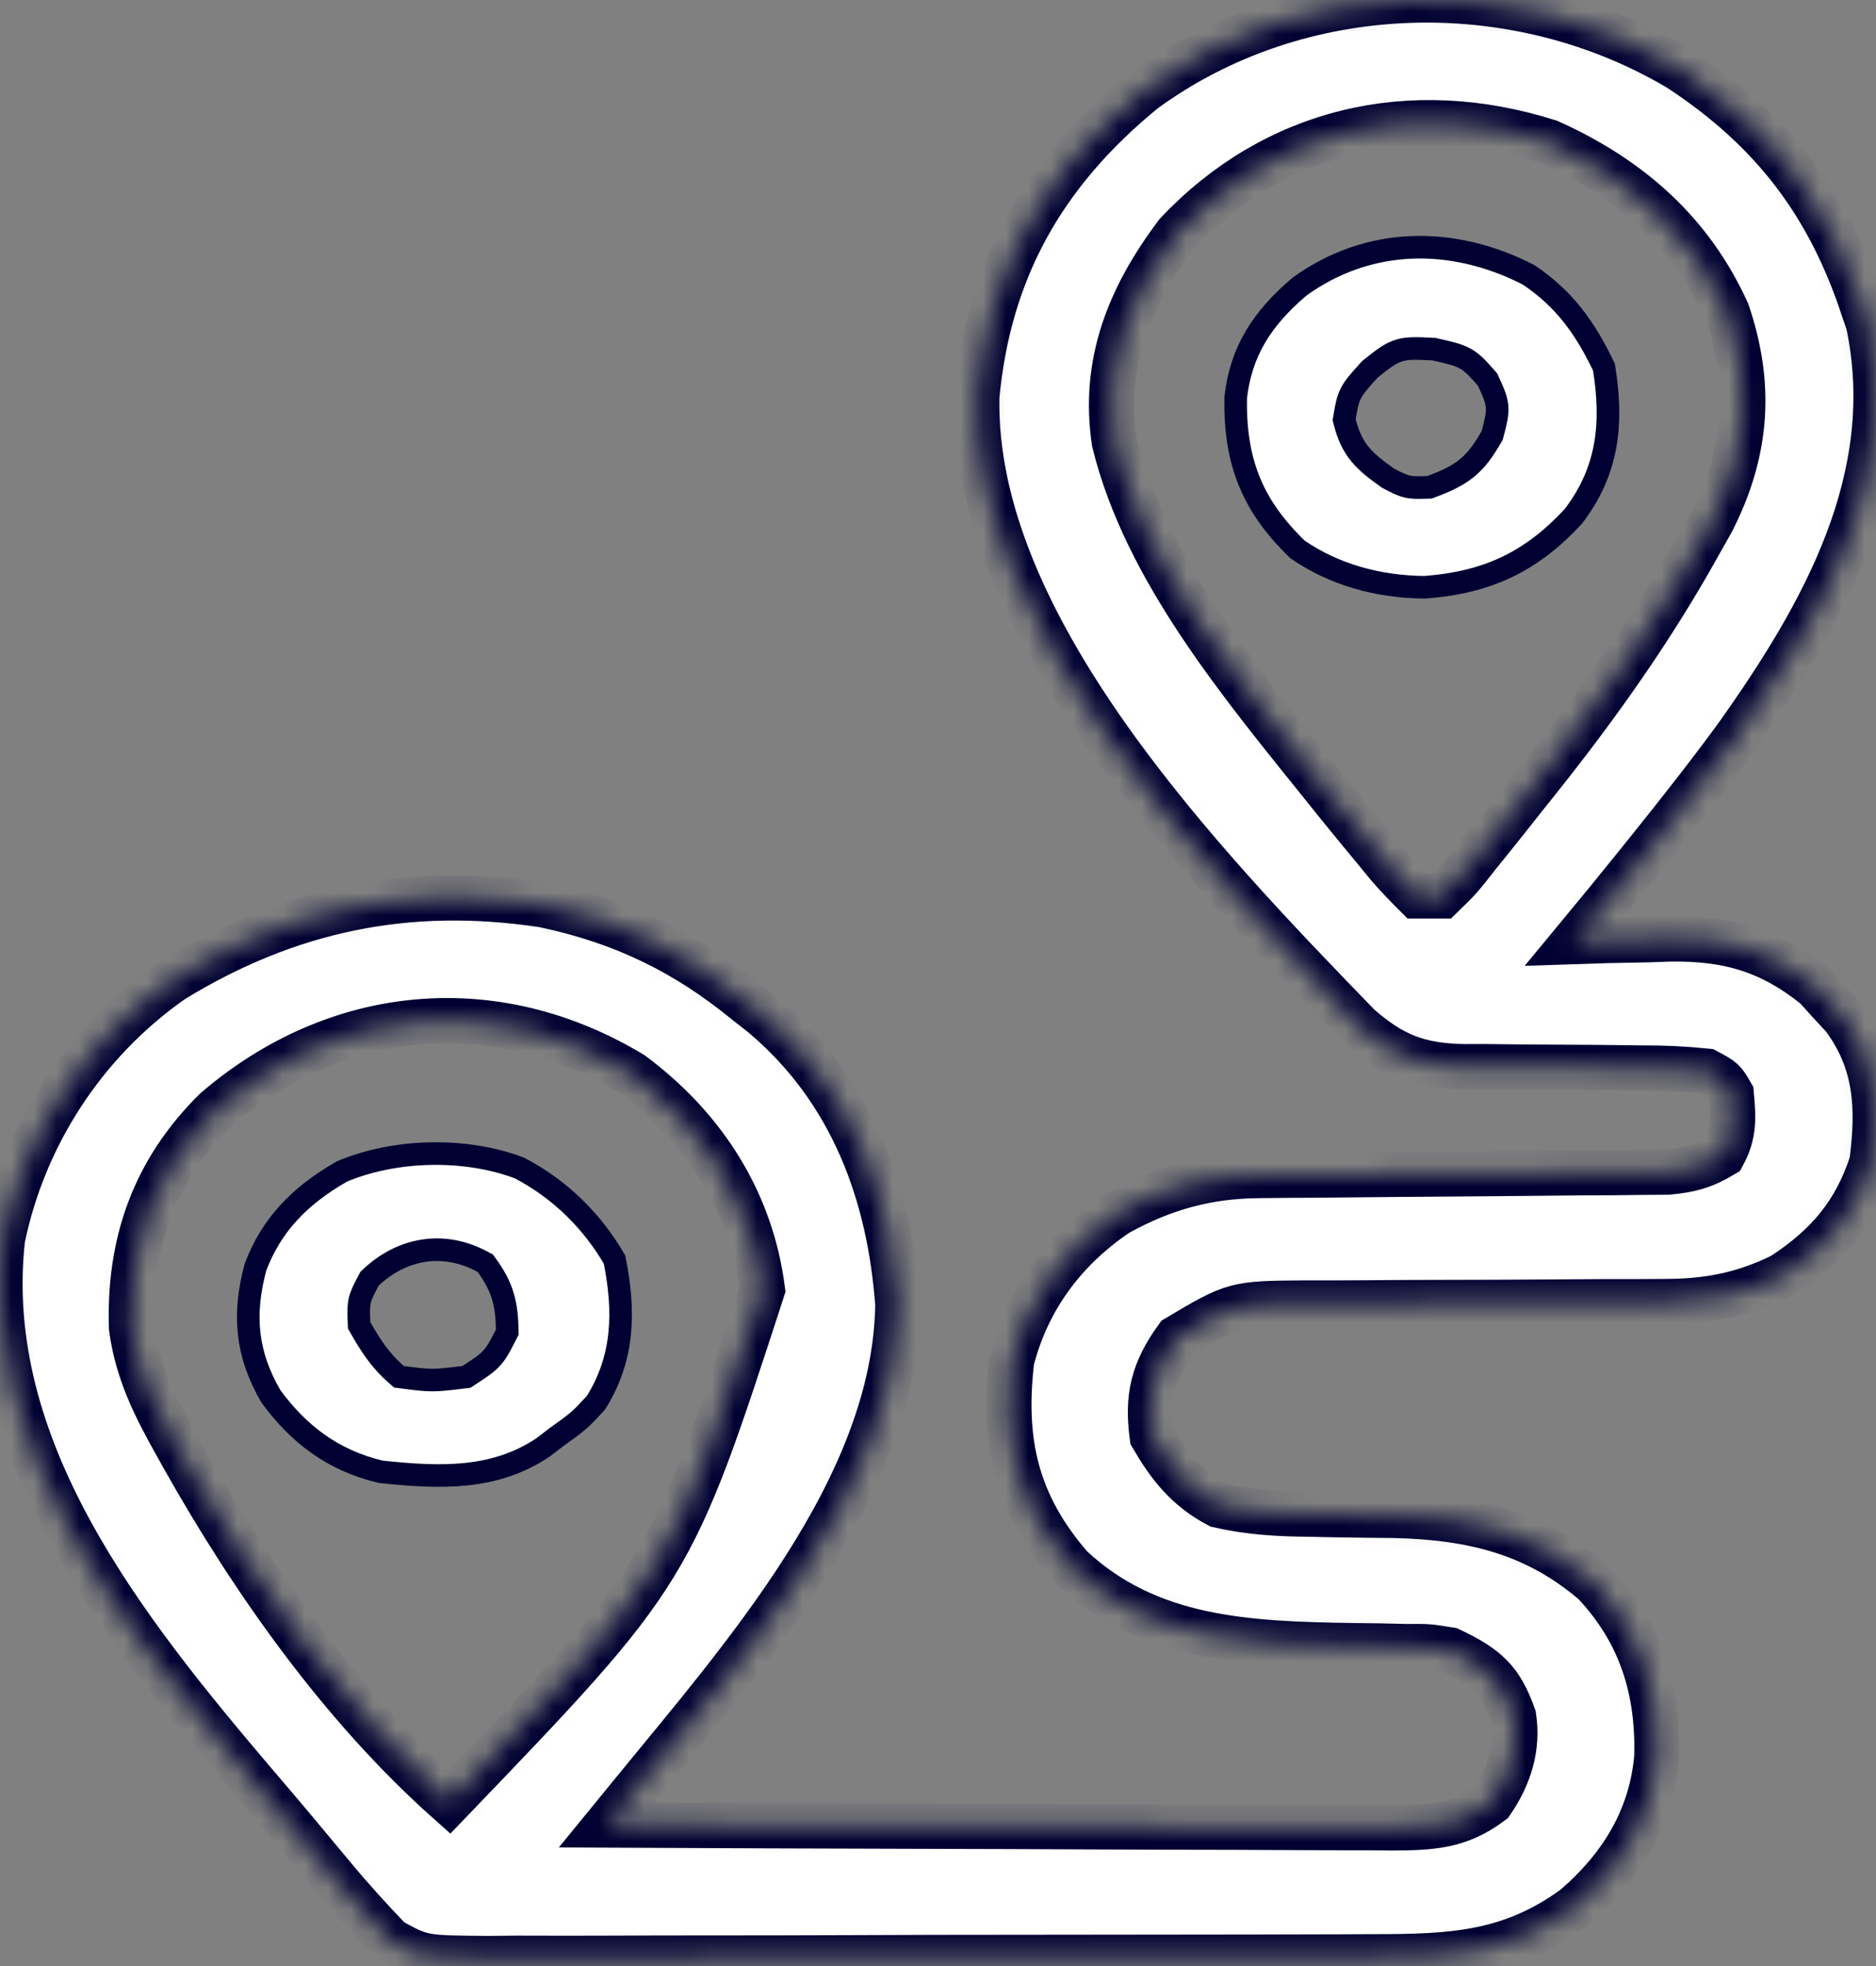
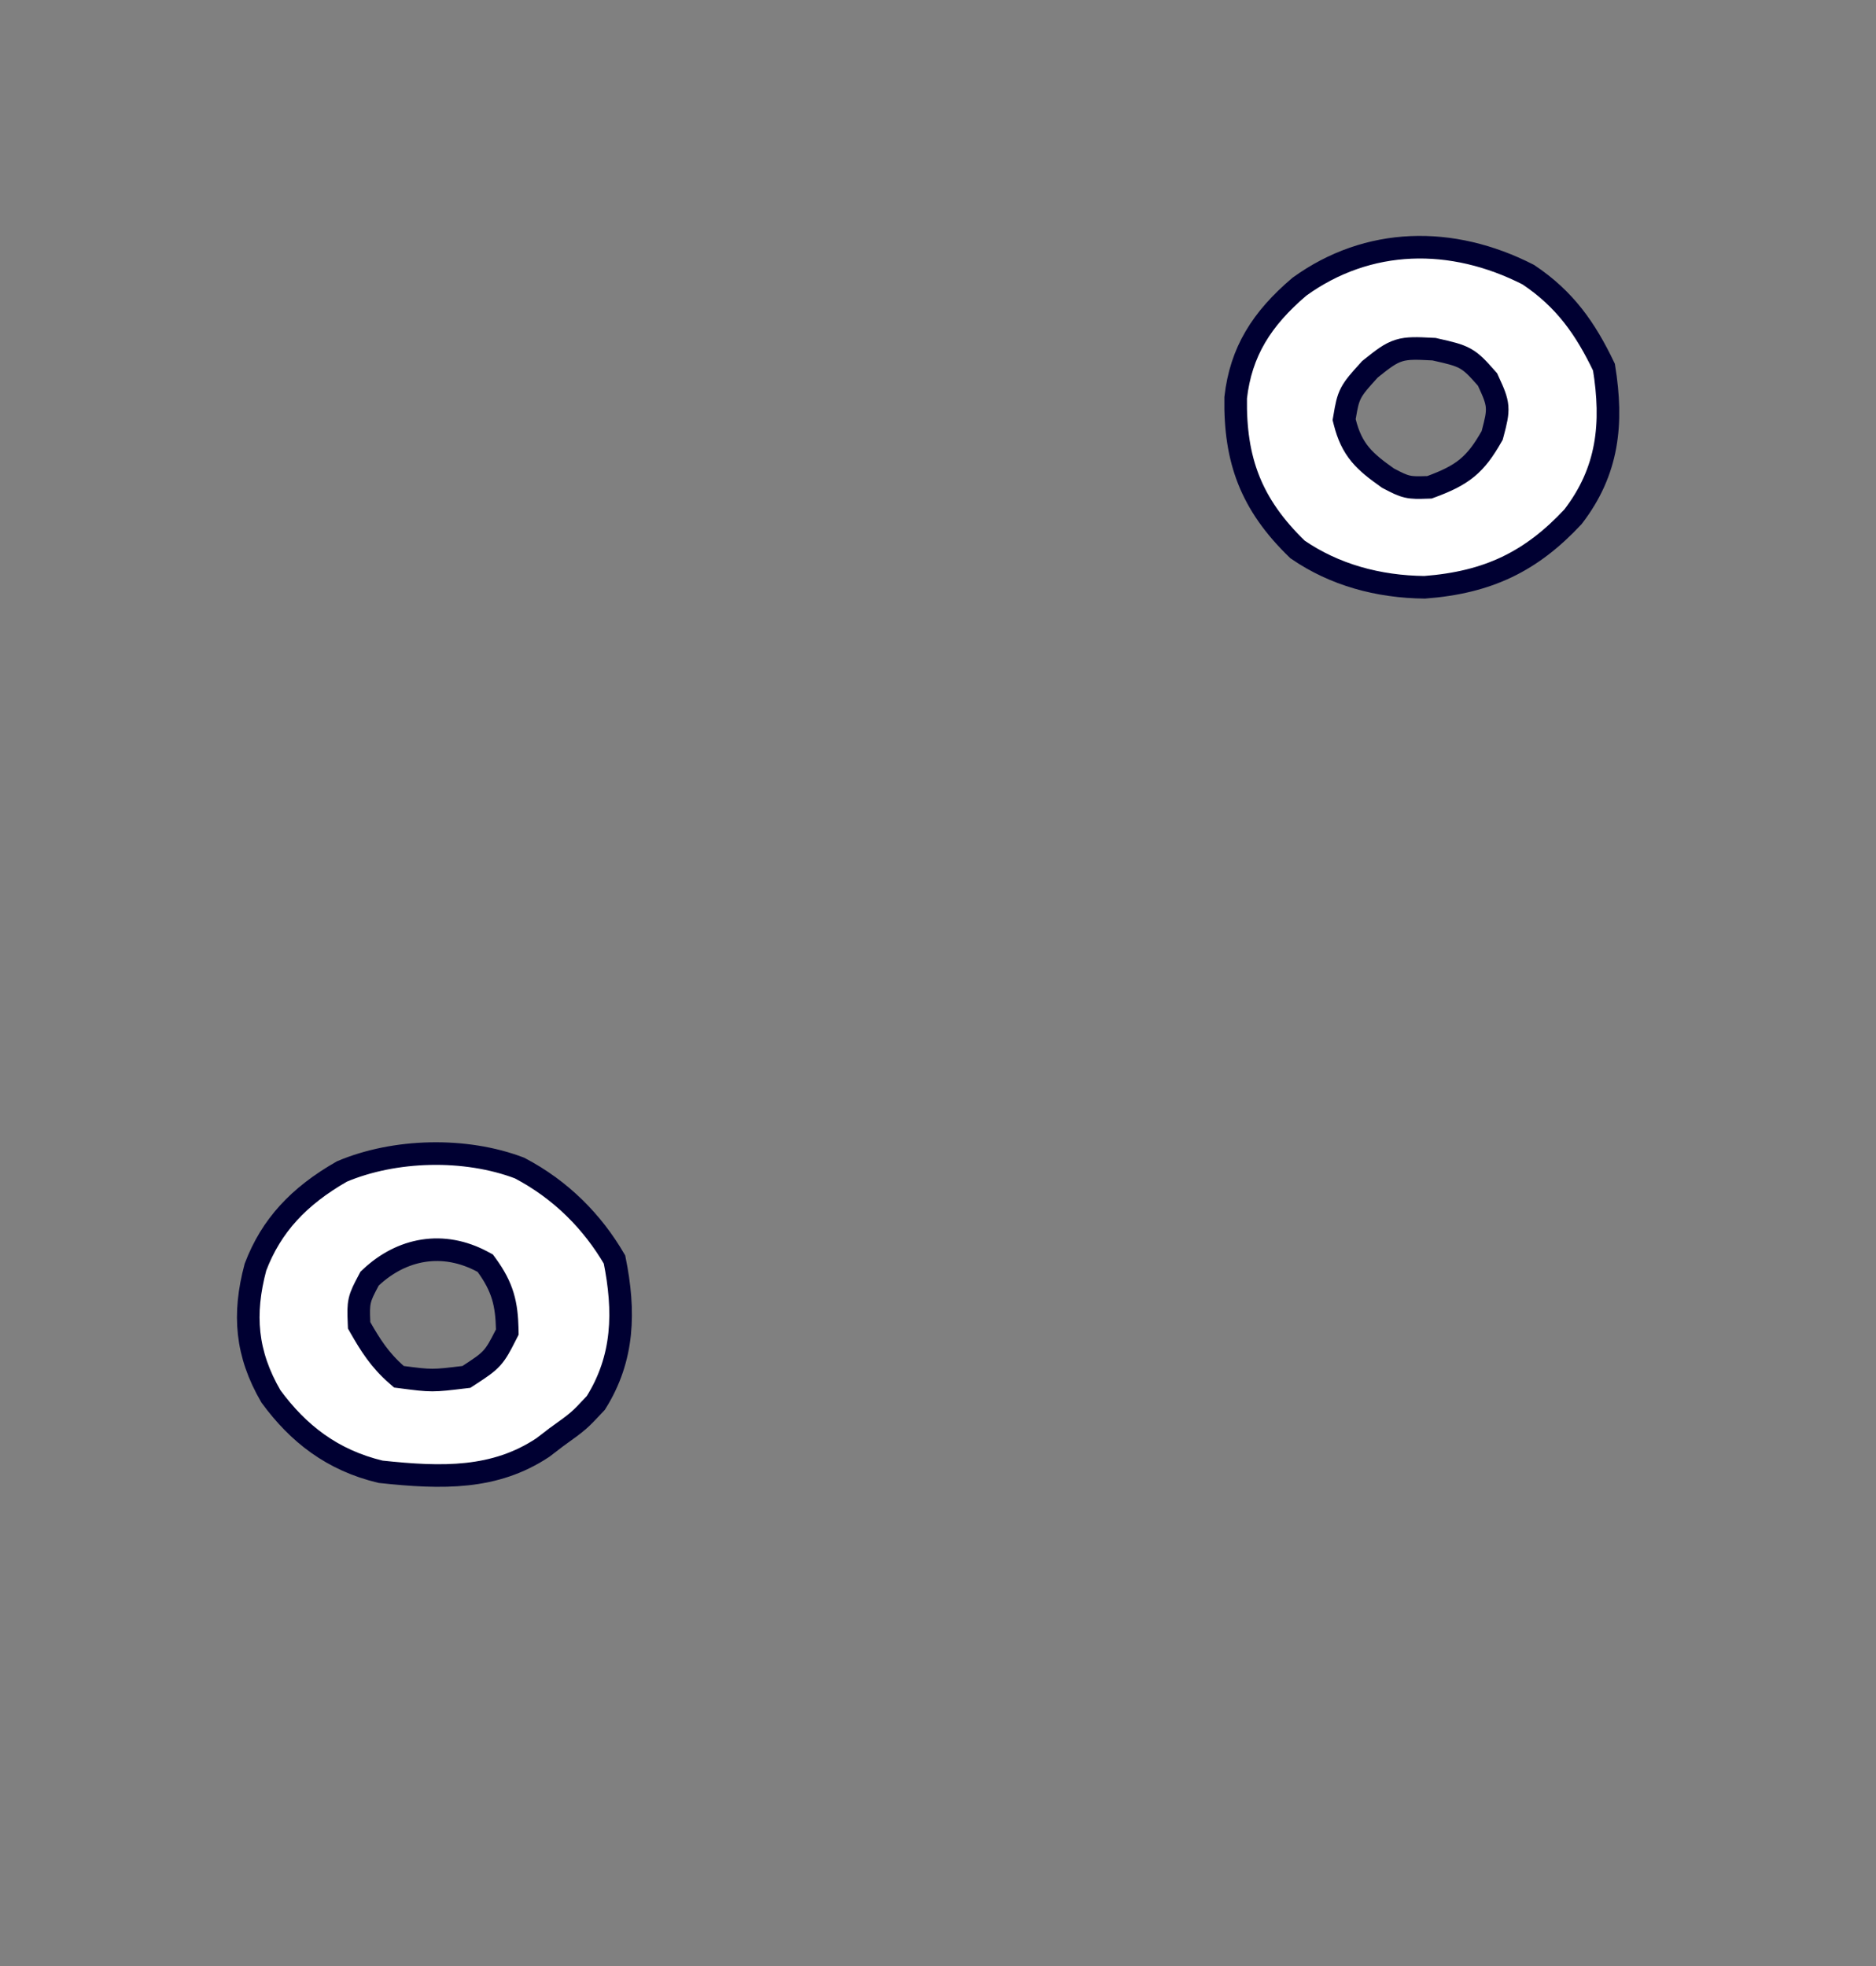
<svg xmlns="http://www.w3.org/2000/svg" width="83" height="87" viewBox="0 0 83 87" fill="none">
  <rect x="0" y="0" width="83" height="87" fill="#808080" stroke="none" />
  <mask id="path-1-inside-1_3237_522" fill="white">
-     <path d="M74.264 3.019C78.494 5.78 80.957 9.127 82.452 13.695C82.522 13.898 82.592 14.101 82.664 14.311C84.098 21.108 80.722 27.13 76.785 32.653C75.546 34.338 74.253 35.984 72.937 37.619C72.682 37.936 72.682 37.936 72.422 38.26C71.504 39.4 70.578 40.534 69.643 41.662C70.111 41.647 70.579 41.631 71.061 41.615C71.687 41.602 72.312 41.59 72.937 41.578C73.244 41.567 73.551 41.556 73.868 41.544C76.496 41.506 78.358 42.069 80.345 43.672C80.542 43.892 80.739 44.111 80.942 44.337C81.145 44.555 81.348 44.774 81.557 44.999C83.062 47.01 83.123 49.064 82.818 51.434C82.094 53.65 80.89 55.11 78.851 56.436C77.151 57.274 75.586 57.583 73.668 57.585C73.243 57.588 72.818 57.59 72.38 57.593C71.926 57.592 71.472 57.592 71.004 57.592C70.285 57.597 69.565 57.602 68.846 57.607C67.078 57.62 65.31 57.626 63.543 57.628C62.549 57.629 61.554 57.634 60.56 57.643C59.626 57.651 58.691 57.653 57.757 57.65C54.62 57.674 54.62 57.674 52.077 59.184C51.012 60.655 50.741 61.811 50.979 63.565C51.738 64.863 52.509 65.856 53.907 66.597C55.245 66.904 56.505 66.979 57.881 66.993C58.289 67.001 58.698 67.01 59.119 67.018C59.969 67.032 60.819 67.043 61.669 67.049C65.146 67.129 67.938 67.812 70.532 70.029C72.627 72.259 73.377 74.809 73.303 77.717C73.074 80.391 71.783 82.573 69.658 84.398C66.825 86.457 64.245 86.578 60.731 86.576C60.277 86.578 59.823 86.58 59.355 86.582C58.113 86.588 56.872 86.59 55.63 86.591C54.854 86.591 54.078 86.592 53.301 86.594C50.592 86.6 47.882 86.603 45.173 86.603C42.649 86.602 40.125 86.609 37.602 86.62C35.432 86.629 33.263 86.632 31.093 86.632C29.799 86.632 28.504 86.634 27.209 86.641C25.767 86.649 24.324 86.645 22.881 86.641C22.453 86.645 22.025 86.649 21.584 86.653C18.69 86.632 18.69 86.632 17.269 85.854C16.395 84.938 15.549 84.015 14.748 83.045C14.577 82.84 14.406 82.636 14.229 82.425C13.861 81.984 13.494 81.543 13.127 81.101C12.544 80.403 11.954 79.71 11.362 79.019C5.423 72.043 -0.914 64.074 0.11 54.804C1.039 50.309 3.667 46.138 7.651 43.355C12.722 40.26 17.99 39.116 24.053 40.038C27.581 40.783 30.357 42.149 33.047 44.358C33.384 44.622 33.384 44.622 33.728 44.891C37.732 48.25 39.369 52.888 39.725 57.731C39.589 65.843 32.888 73.318 27.858 79.484C27.663 79.722 27.469 79.96 27.269 80.206C27.049 80.475 27.049 80.475 26.825 80.749C31.661 80.773 36.496 80.791 41.331 80.802C43.577 80.807 45.822 80.814 48.067 80.826C50.234 80.837 52.4 80.843 54.567 80.845C55.393 80.847 56.22 80.851 57.047 80.856C58.205 80.864 59.362 80.865 60.519 80.864C60.862 80.868 61.204 80.871 61.557 80.875C63.33 80.868 64.552 80.818 65.984 79.739C66.784 78.572 67.174 77.32 66.967 75.944C66.405 74.354 65.791 73.775 64.154 72.999C63.192 72.843 63.192 72.843 62.182 72.851C61.809 72.842 61.435 72.833 61.05 72.824C60.662 72.819 60.275 72.815 59.877 72.81C55.22 72.738 50.827 72.571 47.372 69.33C44.936 66.516 44.347 63.766 44.758 60.195C45.441 57.53 47.032 55.308 49.441 53.688C51.444 52.578 53.388 52.027 55.715 52.011C56.135 52.007 56.555 52.002 56.988 51.998C57.437 51.996 57.885 51.994 58.347 51.992C58.812 51.987 59.276 51.982 59.755 51.977C61.488 51.959 63.221 51.946 64.955 51.934C66.656 51.922 68.357 51.905 70.058 51.887C70.508 51.885 70.957 51.883 71.421 51.882C72.048 51.875 72.048 51.875 72.687 51.868C73.054 51.865 73.421 51.863 73.8 51.86C74.795 51.768 75.395 51.596 76.231 51.097C76.743 50.154 76.689 49.444 76.597 48.401C76.242 47.788 76.242 47.788 75.499 47.391C74.523 47.291 73.629 47.25 72.654 47.254C72.376 47.25 72.097 47.246 71.81 47.243C70.92 47.231 70.03 47.226 69.14 47.222C67.971 47.217 66.801 47.206 65.632 47.191C65.365 47.192 65.097 47.193 64.822 47.194C62.759 47.166 61.61 46.693 60.128 45.408C53.225 38.283 43.006 27.709 43.217 17.554C43.734 12.007 46.108 7.678 50.614 3.998C57.447 -0.997 66.968 -1.298 74.264 3.019ZM52.077 10.325C49.934 13.166 48.788 16.079 49.298 19.54C50.68 25.226 54.969 30.32 58.664 34.923C58.853 35.159 59.042 35.394 59.237 35.637C59.78 36.308 60.33 36.975 60.883 37.64C61.132 37.944 61.132 37.944 61.385 38.255C61.794 38.736 62.239 39.191 62.69 39.641C63.052 39.641 63.414 39.641 63.788 39.641C64.594 38.856 64.594 38.856 65.412 37.808C65.57 37.614 65.728 37.419 65.891 37.218C66.414 36.568 66.931 35.914 67.448 35.26C67.628 35.035 67.808 34.809 67.994 34.577C70.662 31.236 73.077 27.833 75.133 24.14C75.334 23.784 75.535 23.427 75.742 23.059C77.307 19.991 77.521 17.046 76.414 13.8C74.842 10.337 72.191 7.925 68.545 6.282C62.349 4.311 56.367 5.784 52.077 10.325ZM9.533 49.116C6.774 51.843 5.702 55.053 5.818 58.742C6.07 60.655 6.838 62.202 7.795 63.902C7.963 64.203 7.963 64.203 8.134 64.511C11.183 69.922 15.089 75.486 19.872 79.739C29.683 69.523 29.683 69.523 33.733 57.057C33.237 53.225 31.222 49.949 27.963 47.52C21.838 43.823 14.851 44.546 9.533 49.116Z" />
-   </mask>
-   <path d="M74.264 3.019C78.494 5.78 80.957 9.127 82.452 13.695C82.522 13.898 82.592 14.101 82.664 14.311C84.098 21.108 80.722 27.13 76.785 32.653C75.546 34.338 74.253 35.984 72.937 37.619C72.682 37.936 72.682 37.936 72.422 38.26C71.504 39.4 70.578 40.534 69.643 41.662C70.111 41.647 70.579 41.631 71.061 41.615C71.687 41.602 72.312 41.59 72.937 41.578C73.244 41.567 73.551 41.556 73.868 41.544C76.496 41.506 78.358 42.069 80.345 43.672C80.542 43.892 80.739 44.111 80.942 44.337C81.145 44.555 81.348 44.774 81.557 44.999C83.062 47.01 83.123 49.064 82.818 51.434C82.094 53.65 80.89 55.11 78.851 56.436C77.151 57.274 75.586 57.583 73.668 57.585C73.243 57.588 72.818 57.59 72.38 57.593C71.926 57.592 71.472 57.592 71.004 57.592C70.285 57.597 69.565 57.602 68.846 57.607C67.078 57.62 65.31 57.626 63.543 57.628C62.549 57.629 61.554 57.634 60.56 57.643C59.626 57.651 58.691 57.653 57.757 57.65C54.62 57.674 54.62 57.674 52.077 59.184C51.012 60.655 50.741 61.811 50.979 63.565C51.738 64.863 52.509 65.856 53.907 66.597C55.245 66.904 56.505 66.979 57.881 66.993C58.289 67.001 58.698 67.01 59.119 67.018C59.969 67.032 60.819 67.043 61.669 67.049C65.146 67.129 67.938 67.812 70.532 70.029C72.627 72.259 73.377 74.809 73.303 77.717C73.074 80.391 71.783 82.573 69.658 84.398C66.825 86.457 64.245 86.578 60.731 86.576C60.277 86.578 59.823 86.58 59.355 86.582C58.113 86.588 56.872 86.59 55.63 86.591C54.854 86.591 54.078 86.592 53.301 86.594C50.592 86.6 47.882 86.603 45.173 86.603C42.649 86.602 40.125 86.609 37.602 86.62C35.432 86.629 33.263 86.632 31.093 86.632C29.799 86.632 28.504 86.634 27.209 86.641C25.767 86.649 24.324 86.645 22.881 86.641C22.453 86.645 22.025 86.649 21.584 86.653C18.69 86.632 18.69 86.632 17.269 85.854C16.395 84.938 15.549 84.015 14.748 83.045C14.577 82.84 14.406 82.636 14.229 82.425C13.861 81.984 13.494 81.543 13.127 81.101C12.544 80.403 11.954 79.71 11.362 79.019C5.423 72.043 -0.914 64.074 0.11 54.804C1.039 50.309 3.667 46.138 7.651 43.355C12.722 40.26 17.99 39.116 24.053 40.038C27.581 40.783 30.357 42.149 33.047 44.358C33.384 44.622 33.384 44.622 33.728 44.891C37.732 48.25 39.369 52.888 39.725 57.731C39.589 65.843 32.888 73.318 27.858 79.484C27.663 79.722 27.469 79.96 27.269 80.206C27.049 80.475 27.049 80.475 26.825 80.749C31.661 80.773 36.496 80.791 41.331 80.802C43.577 80.807 45.822 80.814 48.067 80.826C50.234 80.837 52.4 80.843 54.567 80.845C55.393 80.847 56.22 80.851 57.047 80.856C58.205 80.864 59.362 80.865 60.519 80.864C60.862 80.868 61.204 80.871 61.557 80.875C63.33 80.868 64.552 80.818 65.984 79.739C66.784 78.572 67.174 77.32 66.967 75.944C66.405 74.354 65.791 73.775 64.154 72.999C63.192 72.843 63.192 72.843 62.182 72.851C61.809 72.842 61.435 72.833 61.05 72.824C60.662 72.819 60.275 72.815 59.877 72.81C55.22 72.738 50.827 72.571 47.372 69.33C44.936 66.516 44.347 63.766 44.758 60.195C45.441 57.53 47.032 55.308 49.441 53.688C51.444 52.578 53.388 52.027 55.715 52.011C56.135 52.007 56.555 52.002 56.988 51.998C57.437 51.996 57.885 51.994 58.347 51.992C58.812 51.987 59.276 51.982 59.755 51.977C61.488 51.959 63.221 51.946 64.955 51.934C66.656 51.922 68.357 51.905 70.058 51.887C70.508 51.885 70.957 51.883 71.421 51.882C72.048 51.875 72.048 51.875 72.687 51.868C73.054 51.865 73.421 51.863 73.8 51.86C74.795 51.768 75.395 51.596 76.231 51.097C76.743 50.154 76.689 49.444 76.597 48.401C76.242 47.788 76.242 47.788 75.499 47.391C74.523 47.291 73.629 47.25 72.654 47.254C72.376 47.25 72.097 47.246 71.81 47.243C70.92 47.231 70.03 47.226 69.14 47.222C67.971 47.217 66.801 47.206 65.632 47.191C65.365 47.192 65.097 47.193 64.822 47.194C62.759 47.166 61.61 46.693 60.128 45.408C53.225 38.283 43.006 27.709 43.217 17.554C43.734 12.007 46.108 7.678 50.614 3.998C57.447 -0.997 66.968 -1.298 74.264 3.019ZM52.077 10.325C49.934 13.166 48.788 16.079 49.298 19.54C50.68 25.226 54.969 30.32 58.664 34.923C58.853 35.159 59.042 35.394 59.237 35.637C59.78 36.308 60.33 36.975 60.883 37.64C61.132 37.944 61.132 37.944 61.385 38.255C61.794 38.736 62.239 39.191 62.69 39.641C63.052 39.641 63.414 39.641 63.788 39.641C64.594 38.856 64.594 38.856 65.412 37.808C65.57 37.614 65.728 37.419 65.891 37.218C66.414 36.568 66.931 35.914 67.448 35.26C67.628 35.035 67.808 34.809 67.994 34.577C70.662 31.236 73.077 27.833 75.133 24.14C75.334 23.784 75.535 23.427 75.742 23.059C77.307 19.991 77.521 17.046 76.414 13.8C74.842 10.337 72.191 7.925 68.545 6.282C62.349 4.311 56.367 5.784 52.077 10.325ZM9.533 49.116C6.774 51.843 5.702 55.053 5.818 58.742C6.07 60.655 6.838 62.202 7.795 63.902C7.963 64.203 7.963 64.203 8.134 64.511C11.183 69.922 15.089 75.486 19.872 79.739C29.683 69.523 29.683 69.523 33.733 57.057C33.237 53.225 31.222 49.949 27.963 47.52C21.838 43.823 14.851 44.546 9.533 49.116Z" fill="white" stroke="#000032" stroke-width="2" mask="url(#path-1-inside-1_3237_522)" />
+     </mask>
  <path d="M60.639 16.317L60.607 16.342L60.58 16.373C60.563 16.391 60.547 16.409 60.531 16.427C60.173 16.823 59.931 17.091 59.779 17.378C59.62 17.679 59.568 17.989 59.497 18.405C59.494 18.424 59.49 18.443 59.487 18.463L59.469 18.567L59.495 18.669C59.647 19.27 59.857 19.716 60.182 20.108C60.496 20.487 60.899 20.792 61.378 21.132L61.406 21.152L61.436 21.168C61.453 21.177 61.469 21.185 61.485 21.194C61.787 21.351 62.016 21.471 62.265 21.527C62.514 21.584 62.771 21.576 63.109 21.564C63.127 21.564 63.145 21.563 63.163 21.563L63.245 21.56L63.321 21.532C63.983 21.287 64.485 21.051 64.909 20.703C65.335 20.351 65.648 19.914 65.985 19.323L66.018 19.266L66.035 19.202C66.041 19.177 66.048 19.152 66.055 19.127C66.173 18.674 66.263 18.332 66.236 17.995C66.208 17.654 66.064 17.338 65.875 16.928C65.865 16.905 65.855 16.882 65.844 16.859L65.813 16.791L65.763 16.735C65.748 16.718 65.733 16.701 65.718 16.684C65.393 16.317 65.155 16.048 64.828 15.866C64.513 15.69 64.128 15.603 63.566 15.477C63.541 15.471 63.515 15.465 63.488 15.459L63.447 15.449L63.404 15.447C63.373 15.446 63.343 15.444 63.314 15.443C62.71 15.412 62.278 15.389 61.888 15.512C61.494 15.635 61.163 15.899 60.707 16.262C60.685 16.28 60.662 16.298 60.639 16.317ZM57.492 12.683C60.525 10.493 64.228 10.418 67.617 12.153C69.235 13.233 70.147 14.537 70.964 16.246C71.369 18.736 71.15 20.845 69.594 22.864C67.752 24.839 65.845 25.771 63.03 25.984C60.968 25.962 59.035 25.43 57.408 24.311C56.361 23.301 55.672 22.306 55.247 21.236C54.82 20.161 54.648 18.983 54.67 17.596C54.901 15.563 55.818 14.106 57.492 12.683Z" fill="white" stroke="#000032" />
  <path d="M24.615 63.588L24.608 63.592L24.602 63.597L24.019 64.044C21.899 65.453 19.591 65.413 16.839 65.117C14.695 64.606 13.189 63.423 11.985 61.78C10.886 59.886 10.746 58.15 11.302 56.064C12.001 54.224 13.219 52.924 15.124 51.833C17.463 50.842 20.591 50.765 22.986 51.679C24.827 52.645 26.218 54.062 27.188 55.727C27.65 58.014 27.607 60.09 26.361 62.071C25.972 62.488 25.793 62.678 25.59 62.854C25.381 63.037 25.143 63.208 24.615 63.588ZM16.412 56.516L16.351 56.573L16.312 56.647C16.303 56.665 16.294 56.682 16.285 56.699C16.11 57.03 15.979 57.275 15.918 57.543C15.857 57.811 15.867 58.088 15.882 58.459C15.882 58.478 15.883 58.497 15.884 58.517L15.889 58.639L15.95 58.746C16.379 59.495 16.801 60.172 17.537 60.814L17.651 60.914L17.801 60.933L17.836 60.938C18.428 61.015 18.771 61.059 19.127 61.059C19.482 61.059 19.846 61.015 20.482 60.938L20.519 60.934L20.635 60.92L20.733 60.856C20.752 60.844 20.77 60.832 20.788 60.82C21.228 60.533 21.524 60.34 21.752 60.091C21.984 59.838 22.137 59.537 22.359 59.103C22.368 59.085 22.378 59.067 22.387 59.048L22.444 58.936L22.442 58.809C22.429 58.27 22.384 57.802 22.245 57.342C22.105 56.879 21.878 56.452 21.536 55.981L21.469 55.889L21.369 55.835C19.594 54.873 17.769 55.245 16.412 56.516Z" fill="white" stroke="#000032" />
</svg>